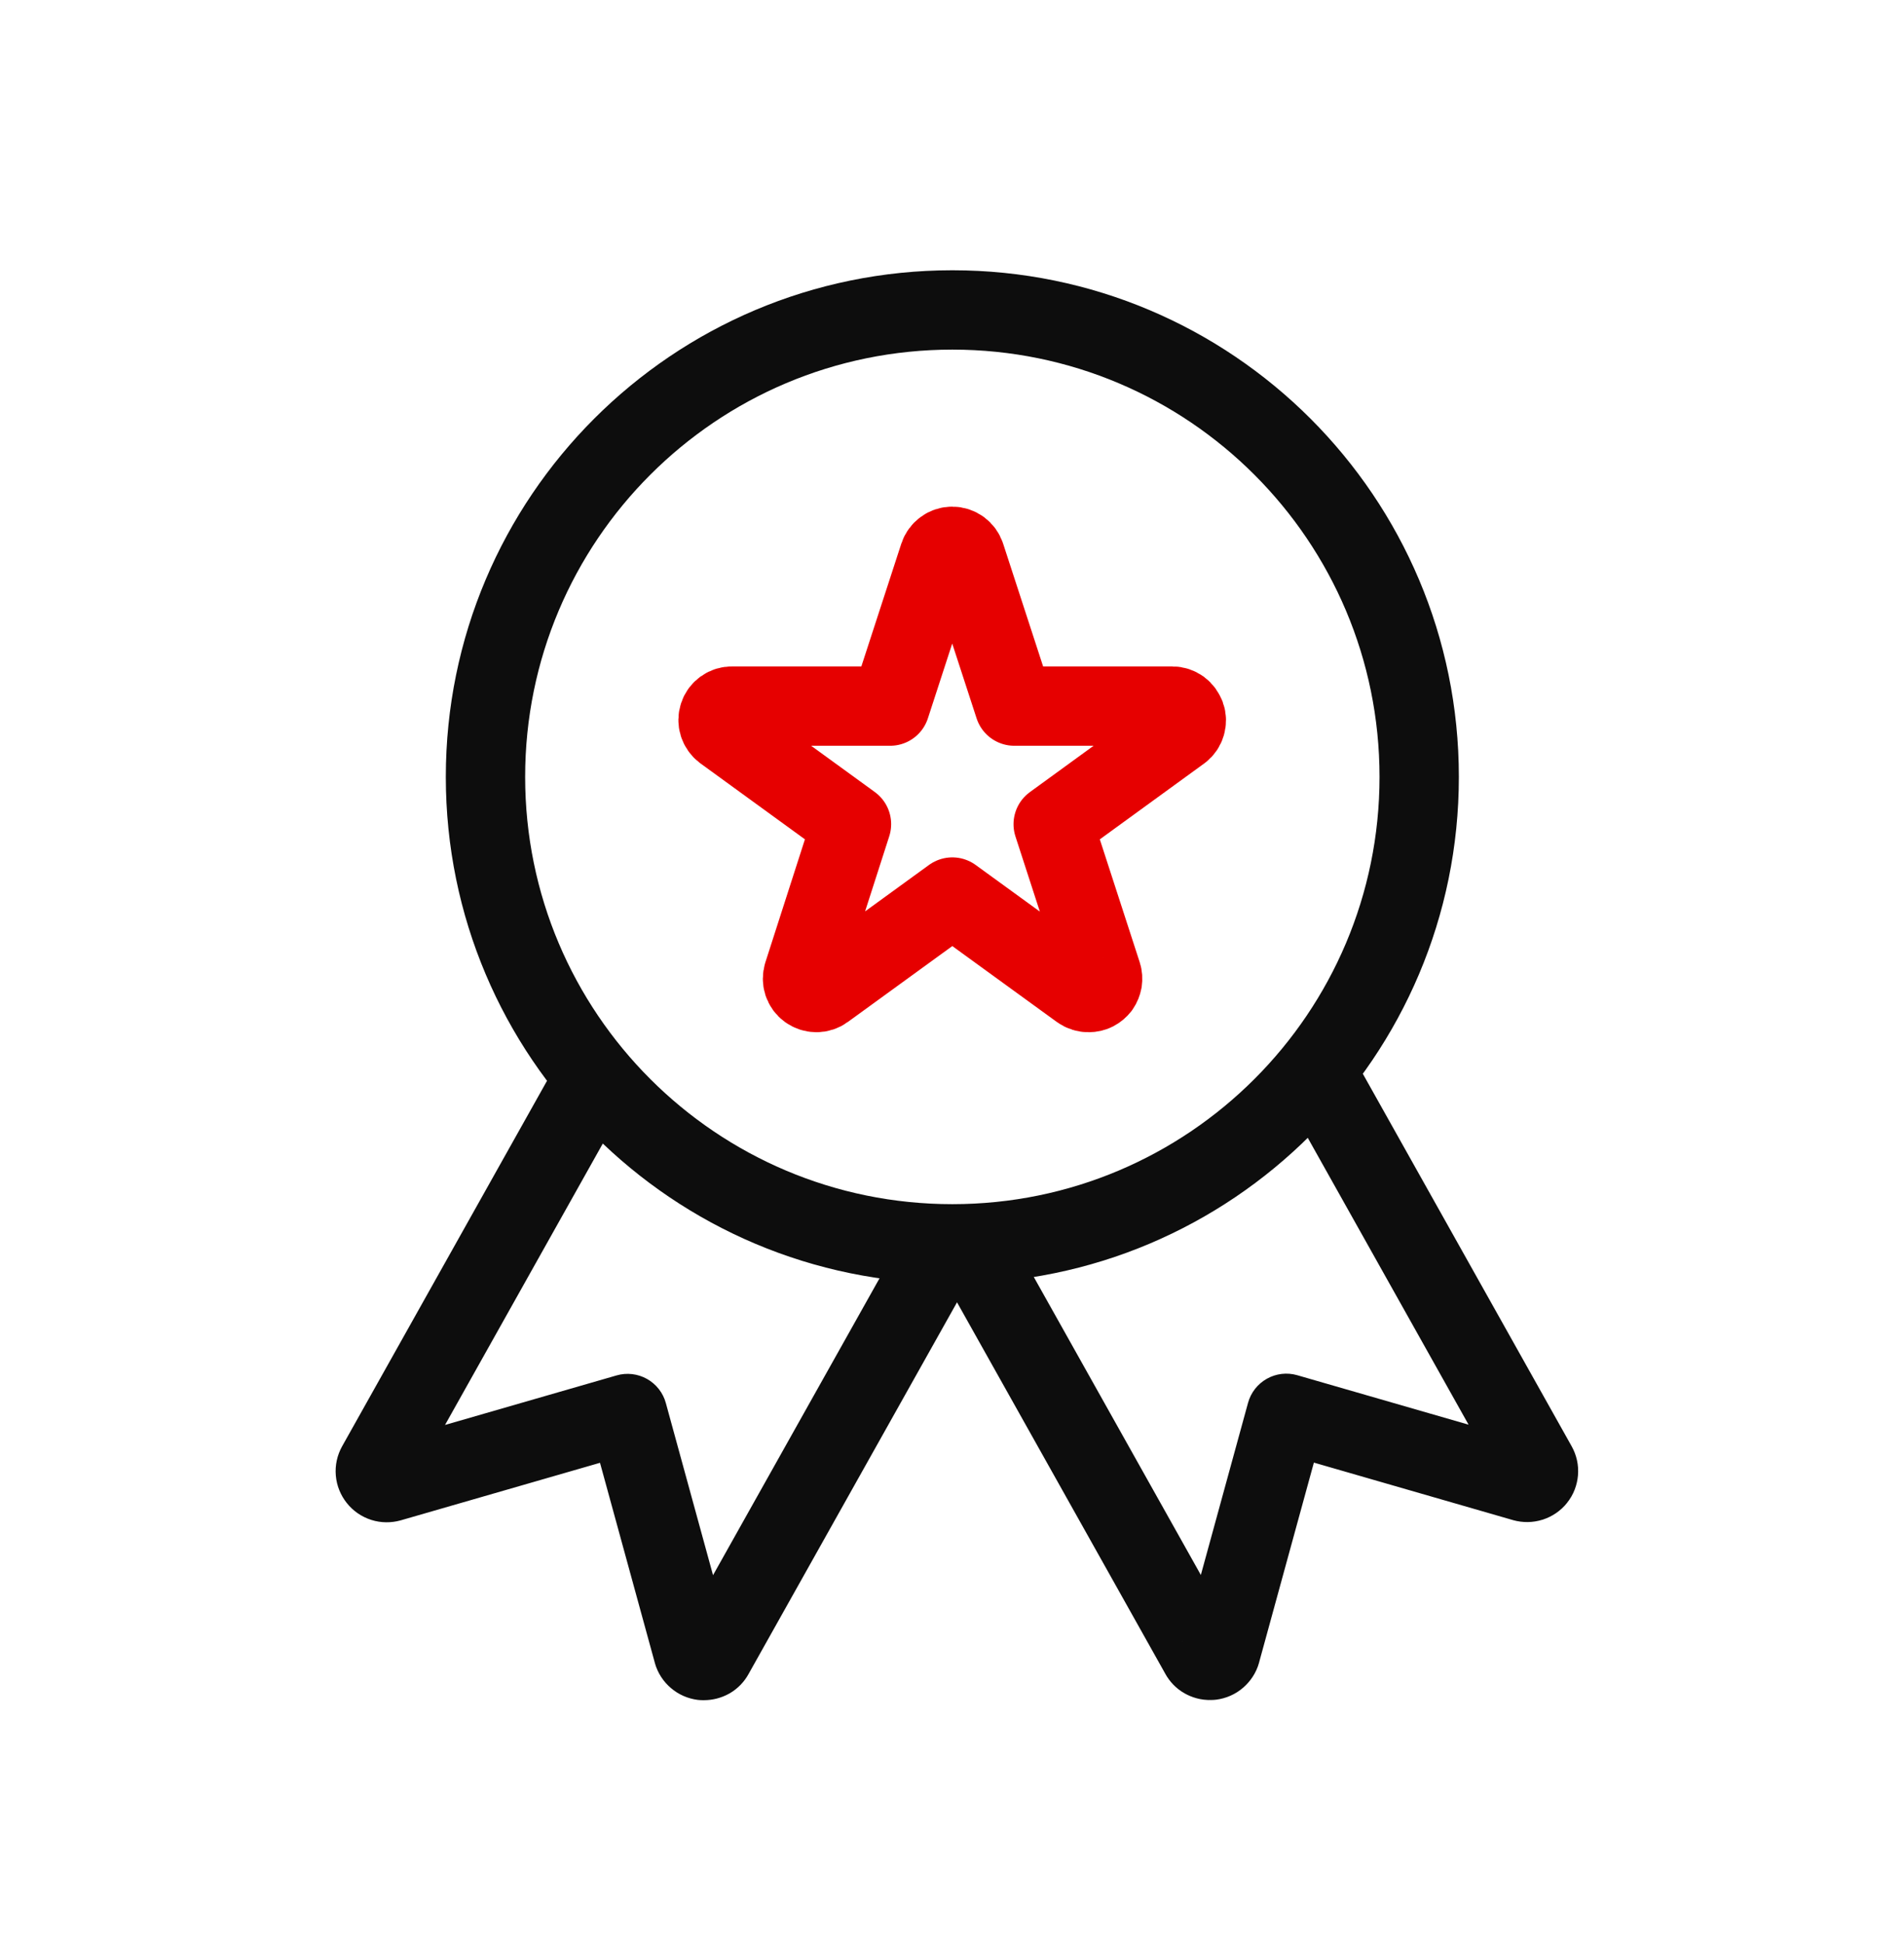
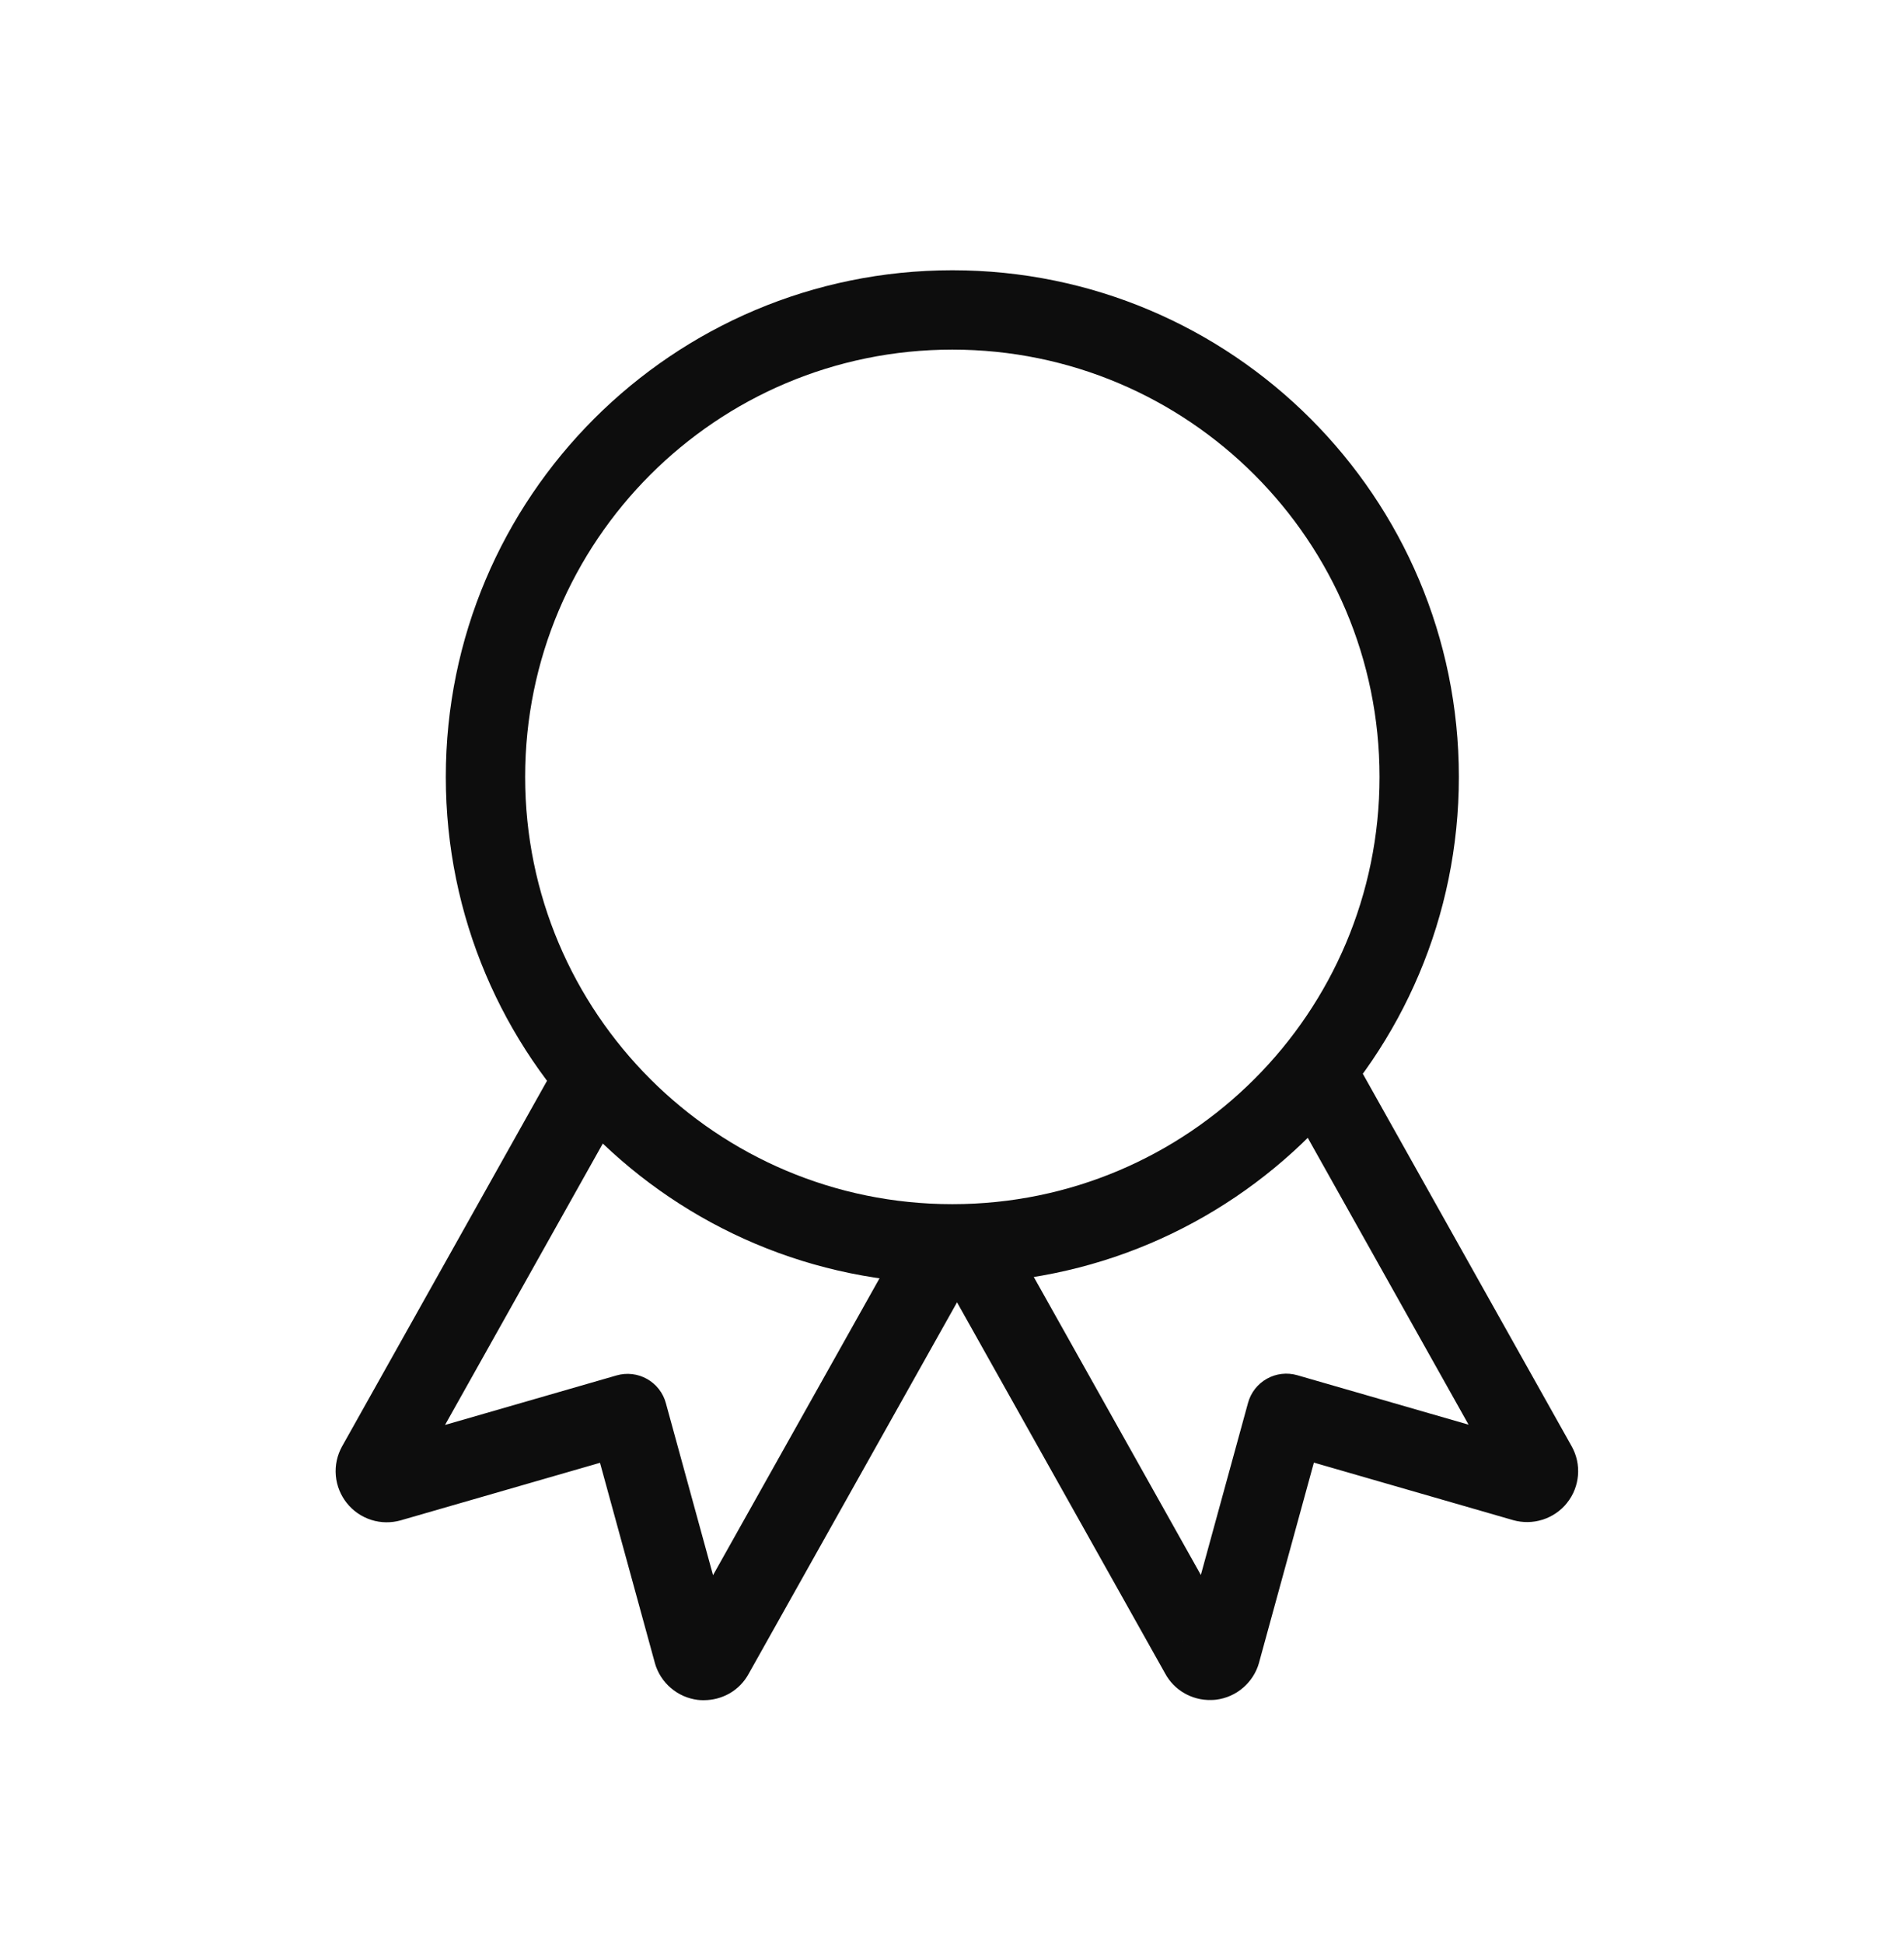
<svg xmlns="http://www.w3.org/2000/svg" width="48" height="49" viewBox="0 0 48 49" fill="none">
  <path d="M9.497 36.943L8.625 36.454L8.621 36.461L9.497 36.943ZM9.662 37.356L9.965 36.403L9.965 36.403L9.662 37.356ZM9.83 37.358L10.093 38.323C10.097 38.322 10.102 38.32 10.107 38.319L9.83 37.358ZM15.822 35.628L16.786 35.364C16.716 35.106 16.544 34.887 16.311 34.756C16.078 34.625 15.802 34.593 15.545 34.667L15.822 35.628ZM17.472 41.646L18.437 41.382L18.436 41.381L17.472 41.646ZM17.562 41.786L18.224 41.036C18.215 41.028 18.206 41.021 18.198 41.014L17.562 41.786ZM17.715 41.853L17.585 42.845C17.628 42.85 17.671 42.853 17.715 42.853V41.853ZM17.892 41.816L18.378 42.69L18.378 42.69L17.892 41.816ZM17.997 41.708L17.125 41.219L17.123 41.222L17.997 41.708ZM30.252 41.703L31.126 41.217L31.124 41.214L30.252 41.703ZM30.357 41.811L30.843 40.936L30.843 40.936L30.357 41.811ZM30.502 41.848V40.848C30.485 40.848 30.469 40.849 30.452 40.849L30.502 41.848ZM30.535 41.848V42.848C30.578 42.848 30.621 42.845 30.664 42.84L30.535 41.848ZM30.687 41.781L30.025 41.031L30.025 41.031L30.687 41.781ZM30.777 41.641L29.813 41.376L29.812 41.377L30.777 41.641ZM32.427 35.623L32.704 34.662C32.447 34.588 32.171 34.62 31.938 34.751C31.705 34.882 31.533 35.101 31.463 35.359L32.427 35.623ZM38.419 37.353L38.142 38.314C38.147 38.315 38.152 38.316 38.156 38.318L38.419 37.353ZM38.587 37.351L38.89 38.304L38.903 38.299L38.587 37.351ZM38.724 37.256L37.953 36.62C37.947 36.627 37.941 36.634 37.935 36.642L38.724 37.256ZM38.749 36.943L39.626 36.461L39.622 36.454L38.749 36.943ZM35.778 19.582H34.778C34.778 25.53 29.957 30.351 24.009 30.351V31.351V32.351C31.061 32.351 36.778 26.634 36.778 19.582H35.778ZM24.009 31.351V30.351C18.061 30.351 13.239 25.53 13.239 19.582H12.239H11.239C11.239 26.634 16.957 32.351 24.009 32.351V31.351ZM12.239 19.582H13.239C13.239 13.634 18.061 8.812 24.009 8.812V7.812V6.812C16.957 6.812 11.239 12.53 11.239 19.582H12.239ZM24.009 7.812V8.812C29.957 8.812 34.778 13.634 34.778 19.582H35.778H36.778C36.778 12.53 31.061 6.812 24.009 6.812V7.812ZM14.989 27.148L14.117 26.659L8.625 36.454L9.497 36.943L10.369 37.432L15.862 27.637L14.989 27.148ZM9.497 36.943L8.621 36.461C8.503 36.676 8.443 36.928 8.466 37.192L9.462 37.106L10.458 37.019C10.471 37.168 10.436 37.31 10.373 37.425L9.497 36.943ZM9.462 37.106L8.466 37.192C8.489 37.462 8.595 37.694 8.735 37.874L9.525 37.261L10.314 36.647C10.384 36.737 10.445 36.864 10.458 37.019L9.462 37.106ZM9.525 37.261L8.735 37.874C8.899 38.085 9.119 38.232 9.359 38.309L9.662 37.356L9.965 36.403C10.095 36.444 10.22 36.526 10.314 36.647L9.525 37.261ZM9.662 37.356L9.359 38.309C9.61 38.389 9.865 38.385 10.093 38.323L9.83 37.358L9.566 36.393C9.684 36.361 9.824 36.358 9.965 36.403L9.662 37.356ZM9.83 37.358L10.107 38.319L16.099 36.589L15.822 35.628L15.545 34.667L9.552 36.397L9.83 37.358ZM15.822 35.628L14.858 35.892L16.508 41.91L17.472 41.646L18.436 41.381L16.786 35.364L15.822 35.628ZM17.472 41.646L16.507 41.909C16.576 42.161 16.723 42.39 16.926 42.557L17.562 41.786L18.198 41.014C18.316 41.111 18.398 41.24 18.437 41.382L17.472 41.646ZM17.562 41.786L16.9 42.535C17.105 42.716 17.348 42.814 17.585 42.845L17.715 41.853L17.844 40.861C17.966 40.877 18.104 40.93 18.224 41.036L17.562 41.786ZM17.715 41.853V42.853H17.747V41.853V40.853H17.715V41.853ZM17.747 41.853V42.853C17.963 42.853 18.181 42.799 18.378 42.69L17.892 41.816L17.406 40.941C17.513 40.882 17.631 40.853 17.747 40.853V41.853ZM17.892 41.816L18.378 42.69C18.607 42.563 18.768 42.38 18.871 42.194L17.997 41.708L17.123 41.222C17.176 41.126 17.267 41.019 17.406 40.941L17.892 41.816ZM17.997 41.708L18.869 42.197L24.679 31.84L23.807 31.351L22.935 30.861L17.125 41.219L17.997 41.708ZM24.439 31.338L23.567 31.827L29.38 42.192L30.252 41.703L31.124 41.214L25.312 30.849L24.439 31.338ZM30.252 41.703L29.378 42.189C29.481 42.375 29.642 42.558 29.871 42.685L30.357 41.811L30.843 40.936C30.982 41.014 31.073 41.121 31.126 41.217L30.252 41.703ZM30.357 41.811L29.871 42.685C30.035 42.776 30.27 42.861 30.552 42.847L30.502 41.848L30.452 40.849C30.634 40.84 30.768 40.895 30.843 40.936L30.357 41.811ZM30.502 41.848V42.848H30.535V41.848V40.848H30.502V41.848ZM30.535 41.848L30.664 42.84C30.901 42.809 31.144 42.711 31.349 42.53L30.687 41.781L30.025 41.031C30.145 40.925 30.283 40.872 30.405 40.856L30.535 41.848ZM30.687 41.781L31.349 42.53C31.514 42.384 31.668 42.175 31.742 41.904L30.777 41.641L29.812 41.377C29.856 41.216 29.945 41.102 30.025 41.031L30.687 41.781ZM30.777 41.641L31.741 41.905L33.391 35.888L32.427 35.623L31.463 35.359L29.813 41.376L30.777 41.641ZM32.427 35.623L32.15 36.584L38.142 38.314L38.419 37.353L38.697 36.392L32.704 34.662L32.427 35.623ZM38.419 37.353L38.156 38.318C38.384 38.38 38.639 38.383 38.89 38.303L38.587 37.351L38.284 36.398C38.425 36.353 38.565 36.356 38.683 36.388L38.419 37.353ZM38.587 37.351L38.903 38.299C39.118 38.228 39.342 38.09 39.514 37.87L38.724 37.256L37.935 36.642C38.037 36.511 38.161 36.438 38.271 36.402L38.587 37.351ZM38.724 37.256L39.496 37.891C39.678 37.671 39.76 37.417 39.78 37.194L38.785 37.103L37.789 37.013C37.799 36.899 37.841 36.755 37.953 36.62L38.724 37.256ZM38.785 37.103L39.78 37.194C39.805 36.925 39.742 36.672 39.626 36.461L38.749 36.943L37.873 37.425C37.812 37.315 37.774 37.172 37.789 37.013L38.785 37.103ZM38.749 36.943L39.622 36.454L34.037 26.494L33.164 26.983L32.292 27.472L37.877 37.432L38.749 36.943Z" fill="#0D0D0D" />
-   <path d="M29.883 18.04C29.861 17.97 29.816 17.907 29.758 17.864C29.698 17.822 29.626 17.797 29.553 17.797H25.571L24.338 14.012C24.316 13.942 24.271 13.882 24.211 13.837C24.151 13.794 24.078 13.77 24.006 13.77C23.933 13.77 23.861 13.792 23.801 13.837C23.741 13.88 23.696 13.942 23.673 14.012L22.441 17.797H18.458C18.383 17.797 18.311 17.817 18.251 17.86C18.191 17.902 18.143 17.962 18.121 18.035C18.096 18.105 18.096 18.182 18.118 18.252C18.141 18.322 18.183 18.384 18.243 18.43L21.466 20.772L20.248 24.559C20.226 24.63 20.226 24.704 20.248 24.774C20.271 24.845 20.316 24.907 20.376 24.95C20.436 24.992 20.508 25.017 20.581 25.017C20.656 25.017 20.726 24.994 20.786 24.95L24.008 22.61L27.231 24.95C27.293 24.994 27.371 25.02 27.448 25.017C27.503 25.017 27.558 25.005 27.606 24.98C27.656 24.954 27.698 24.917 27.731 24.875C27.763 24.829 27.783 24.777 27.793 24.724C27.801 24.669 27.798 24.614 27.781 24.562L26.551 20.774L29.773 18.432C29.831 18.387 29.873 18.325 29.893 18.255C29.913 18.184 29.913 18.11 29.888 18.042L29.883 18.04V18.04Z" stroke="#E60000" stroke-width="2" stroke-linecap="round" stroke-linejoin="round" />
</svg>